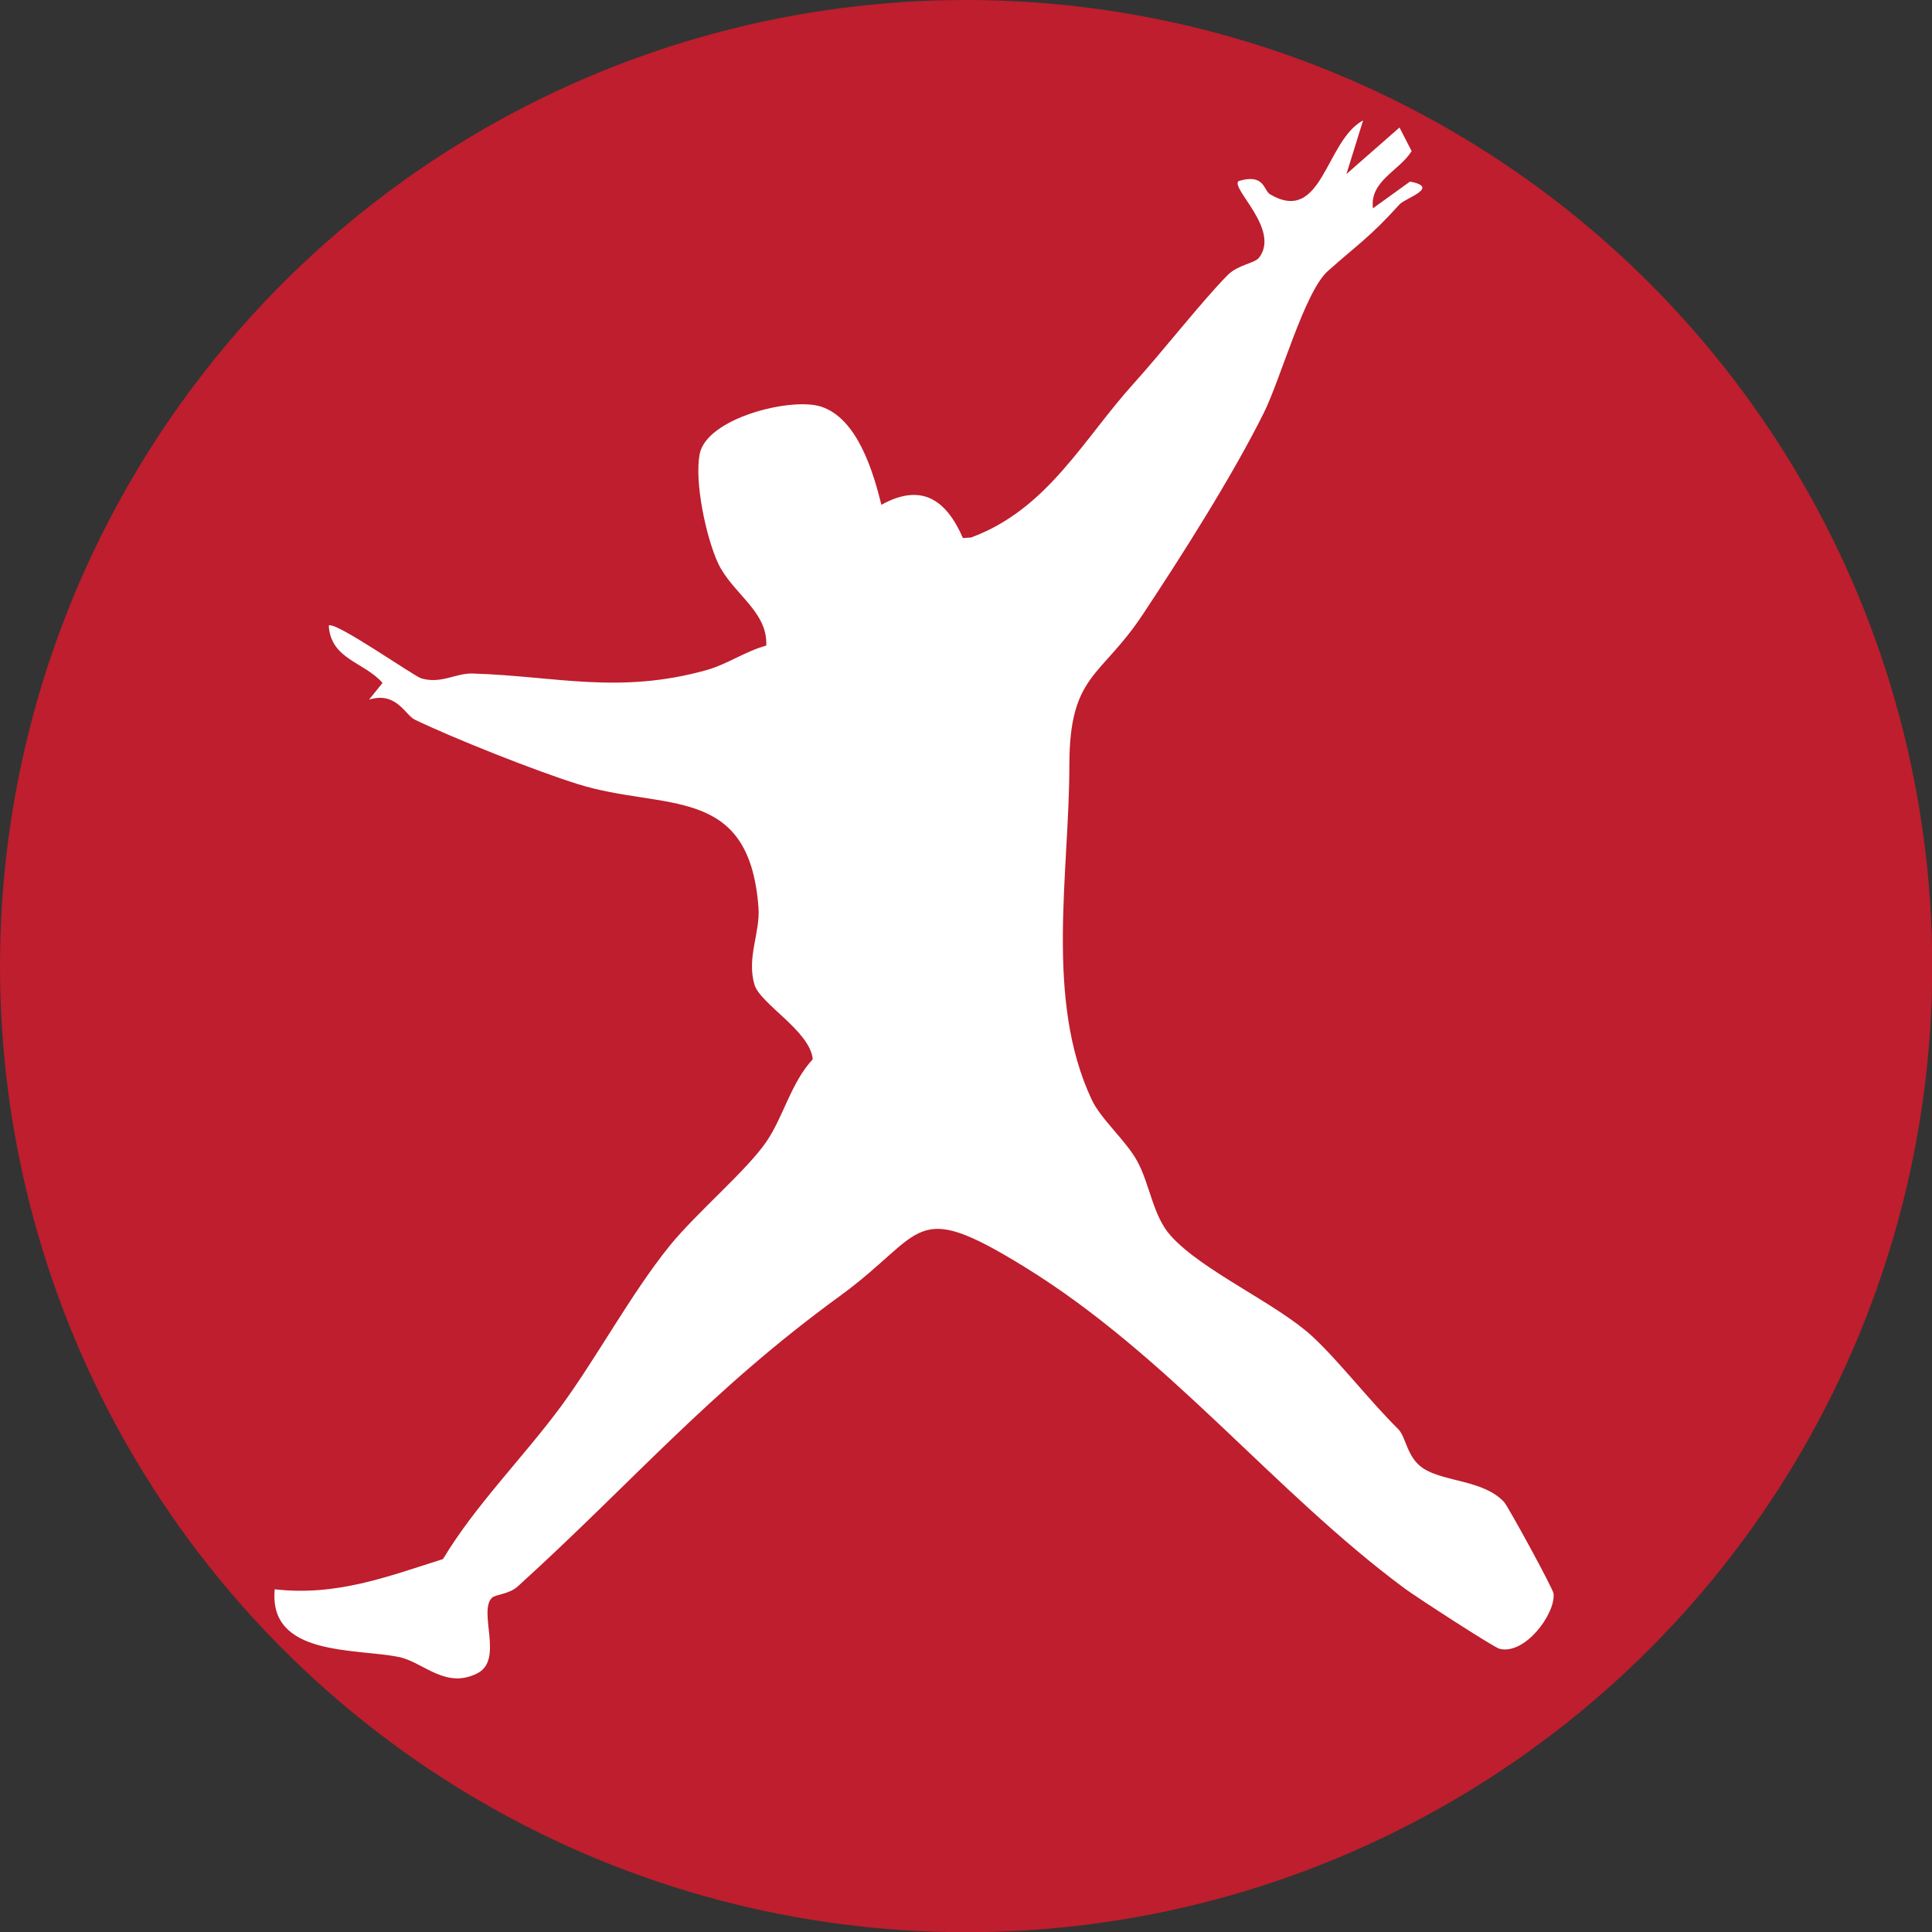
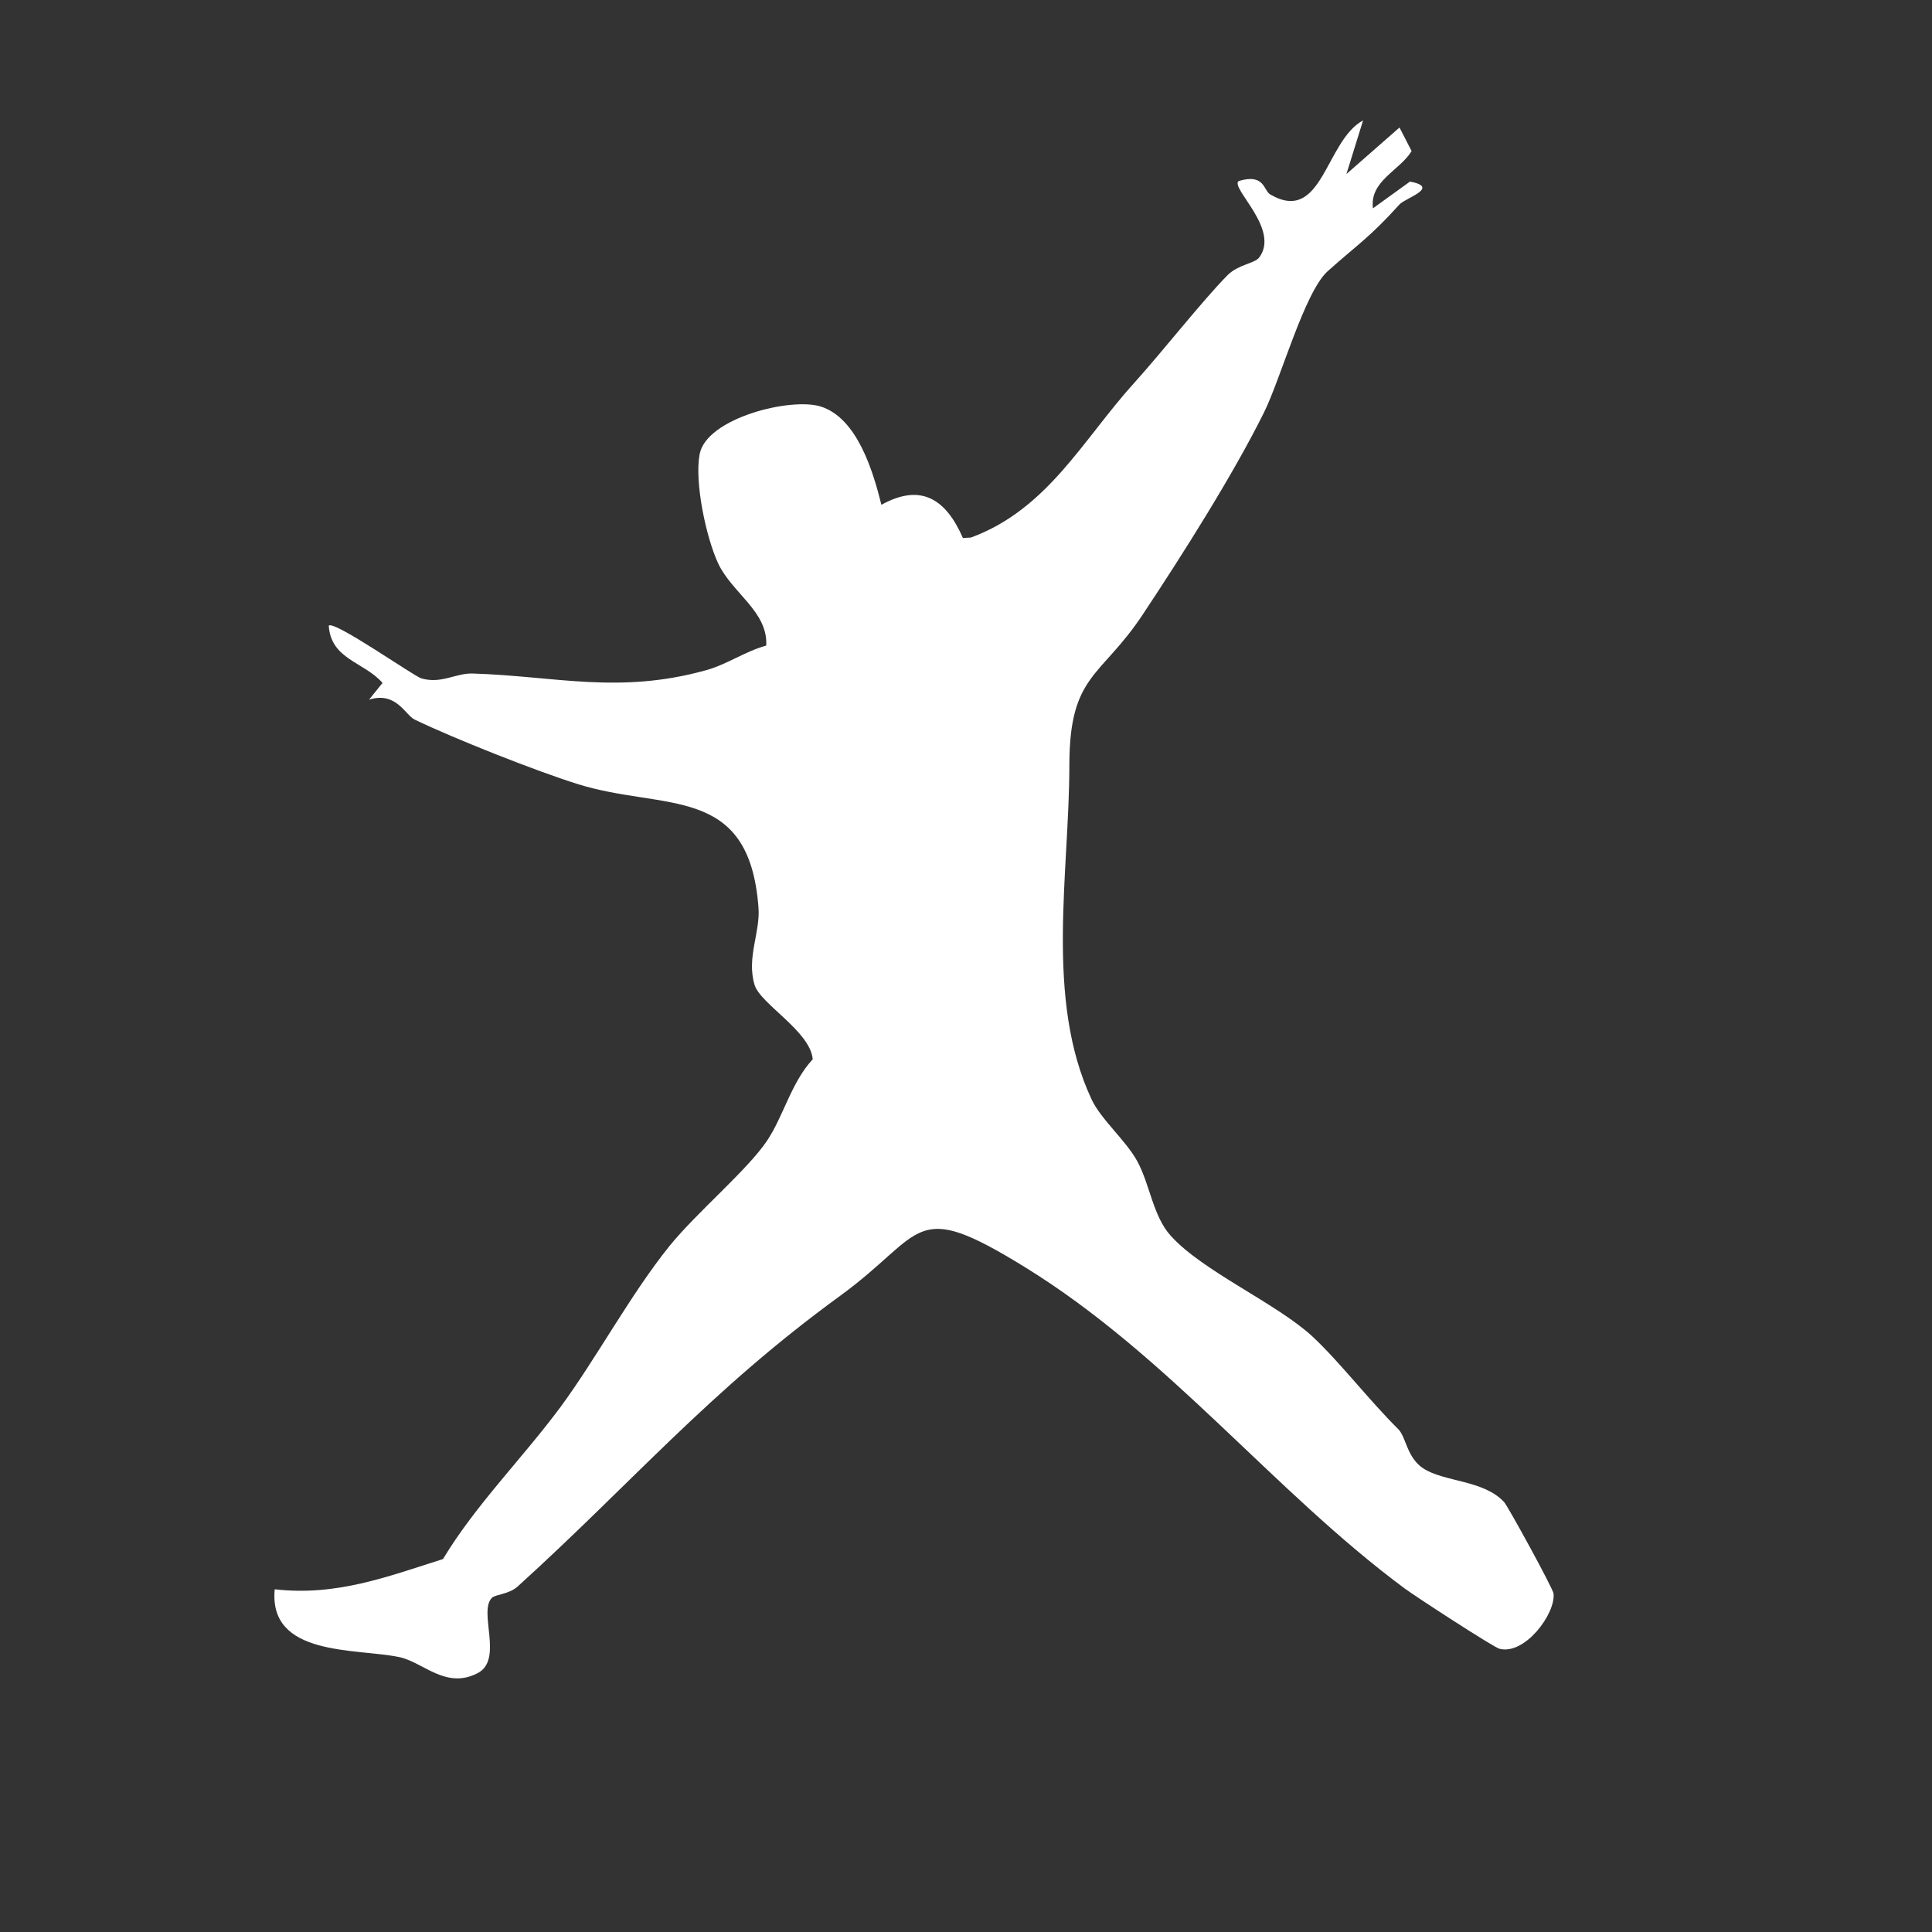
<svg xmlns="http://www.w3.org/2000/svg" viewBox="0 0 84.39 84.39">
  <rect x="0" y="0" width="84.39" height="84.39" fill="#333333" stroke="none" />
  <defs>
    <style>.cls-1{fill:#fff;}.cls-2{fill:#be1e2d;}</style>
  </defs>
  <g id="Layer_1">
-     <circle class="cls-2" cx="42.2" cy="42.2" r="42.2" />
-   </g>
+     </g>
  <g id="Layer_2">
    <path class="cls-1" d="M58.78,7.63l2.35-2.06.53,1.03c-.53.86-1.84,1.3-1.69,2.5l1.62-1.17c1.34.26-.21.72-.46,1-1.31,1.45-1.82,1.74-3.13,2.91-1.02.91-2.05,4.69-2.79,6.18-1.36,2.74-3.58,6.24-5.3,8.83-1.82,2.75-3.19,2.59-3.2,6.54,0,4.75-1.08,10.25.97,14.63.41.88,1.5,1.79,2,2.71.55,1.01.68,2.39,1.46,3.25,1.38,1.54,4.62,2.95,6.19,4.4,1.19,1.11,2.46,2.77,3.75,4.05.34.34.37,1.24,1.09,1.71.92.6,2.63.5,3.53,1.47.16.17,2.14,3.78,2.16,4,.09.88-1.25,2.69-2.36,2.41-.25-.06-3.68-2.29-4.15-2.64-5.73-4.25-10.3-10.16-16.58-14.03-4.96-3.06-4.31-1.49-8.07,1.25-5.74,4.18-9.02,8.1-14.09,12.7-.38.34-.96.34-1.12.49-.62.61.54,2.74-.66,3.31-1.38.69-2.36-.51-3.4-.72-1.87-.39-5.71-.01-5.43-2.96,2.69.31,4.92-.55,7.35-1.32,1.42-2.36,3.48-4.41,5.14-6.65,1.56-2.12,3.06-4.92,4.75-7.02,1.19-1.47,3.38-3.3,4.25-4.58.73-1.08,1.07-2.57,2.01-3.58-.1-1.22-2.29-2.42-2.54-3.25-.36-1.19.26-2.3.17-3.39-.41-5.42-4.13-4.2-7.89-5.38-1.8-.56-5.41-1.99-7.13-2.82-.41-.2-.8-1.24-1.99-.87l.59-.73c-.82-.93-2.25-1.02-2.35-2.5.22-.25,3.71,2.2,4.04,2.3.88.26,1.51-.24,2.26-.21,3.59.11,6.37.92,10.2-.15.92-.26,1.69-.82,2.61-1.07.08-1.49-1.49-2.29-2.1-3.59-.53-1.14-1.04-3.55-.81-4.77.3-1.58,3.99-2.5,5.3-2.08,1.59.51,2.28,2.84,2.64,4.29,1.73-.96,2.82-.25,3.56,1.45l.35-.02c3.35-1.23,4.9-4.29,7.12-6.74,1.23-1.36,3-3.62,4.1-4.73.47-.46,1.17-.5,1.37-.76.93-1.23-1.26-3.03-.9-3.34,1.14-.35,1.09.41,1.38.58,2.29,1.34,2.41-2.35,4.06-3.23l-.73,2.35Z" />
  </g>
</svg>